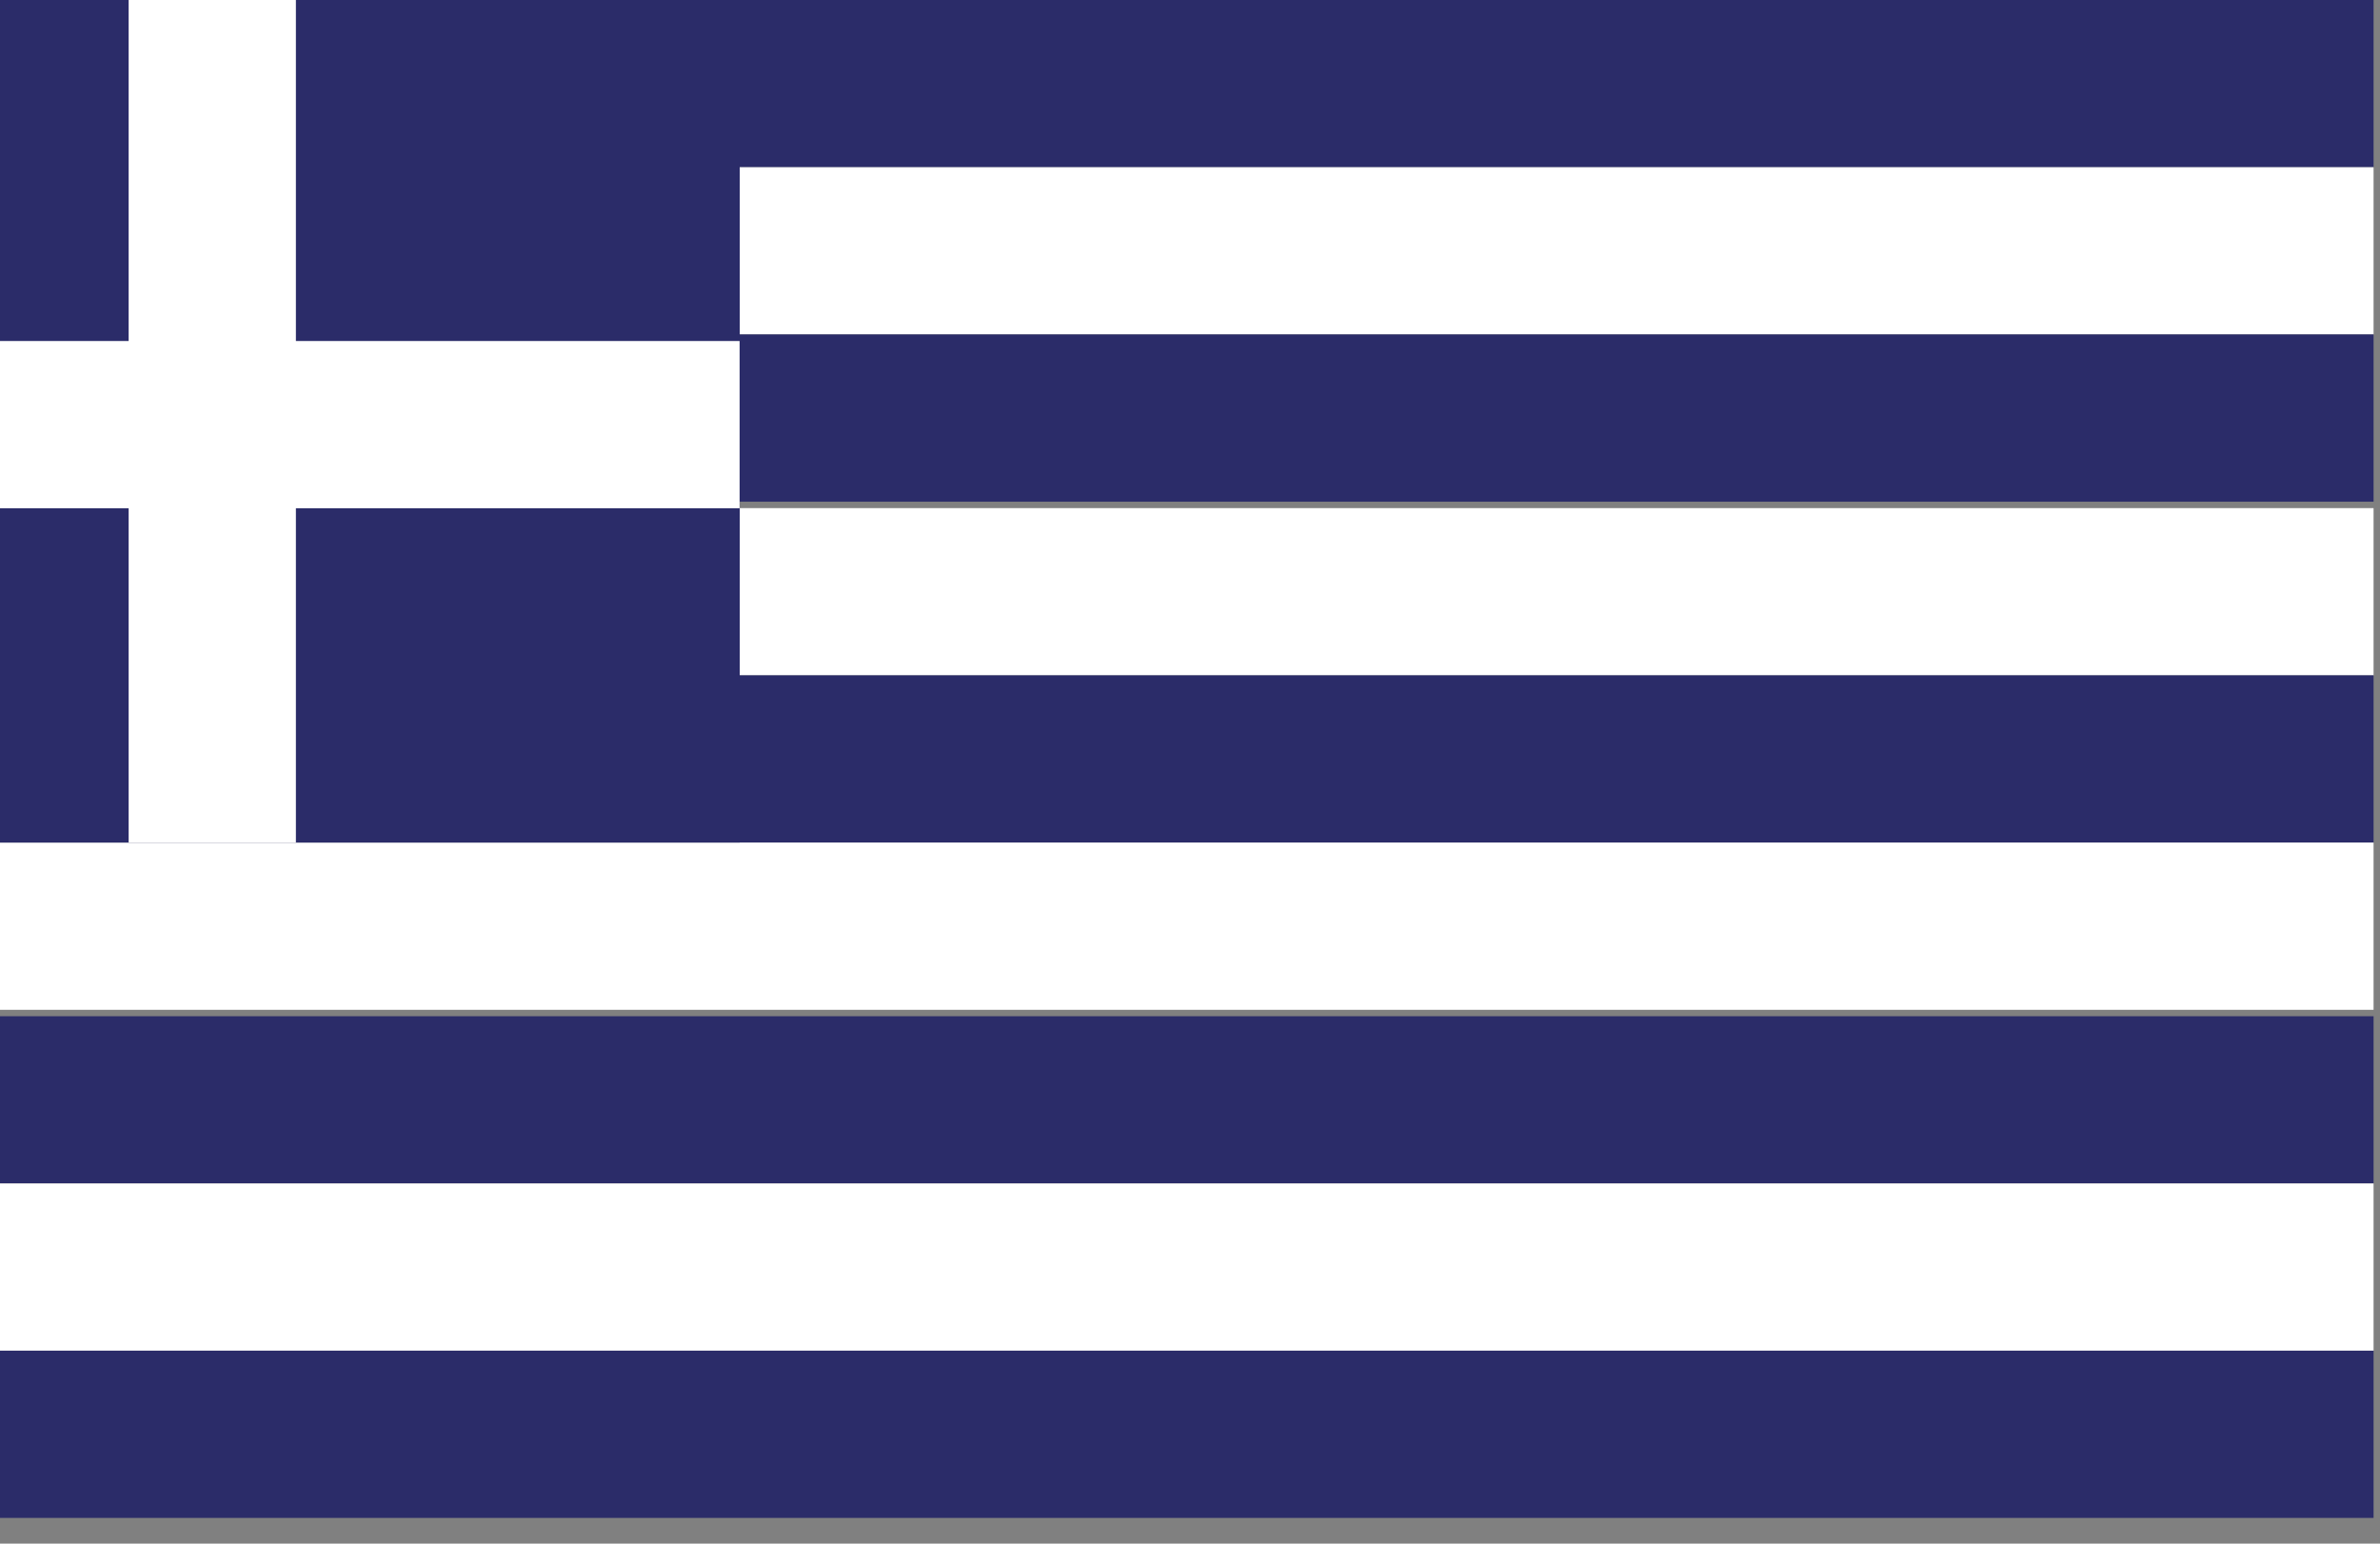
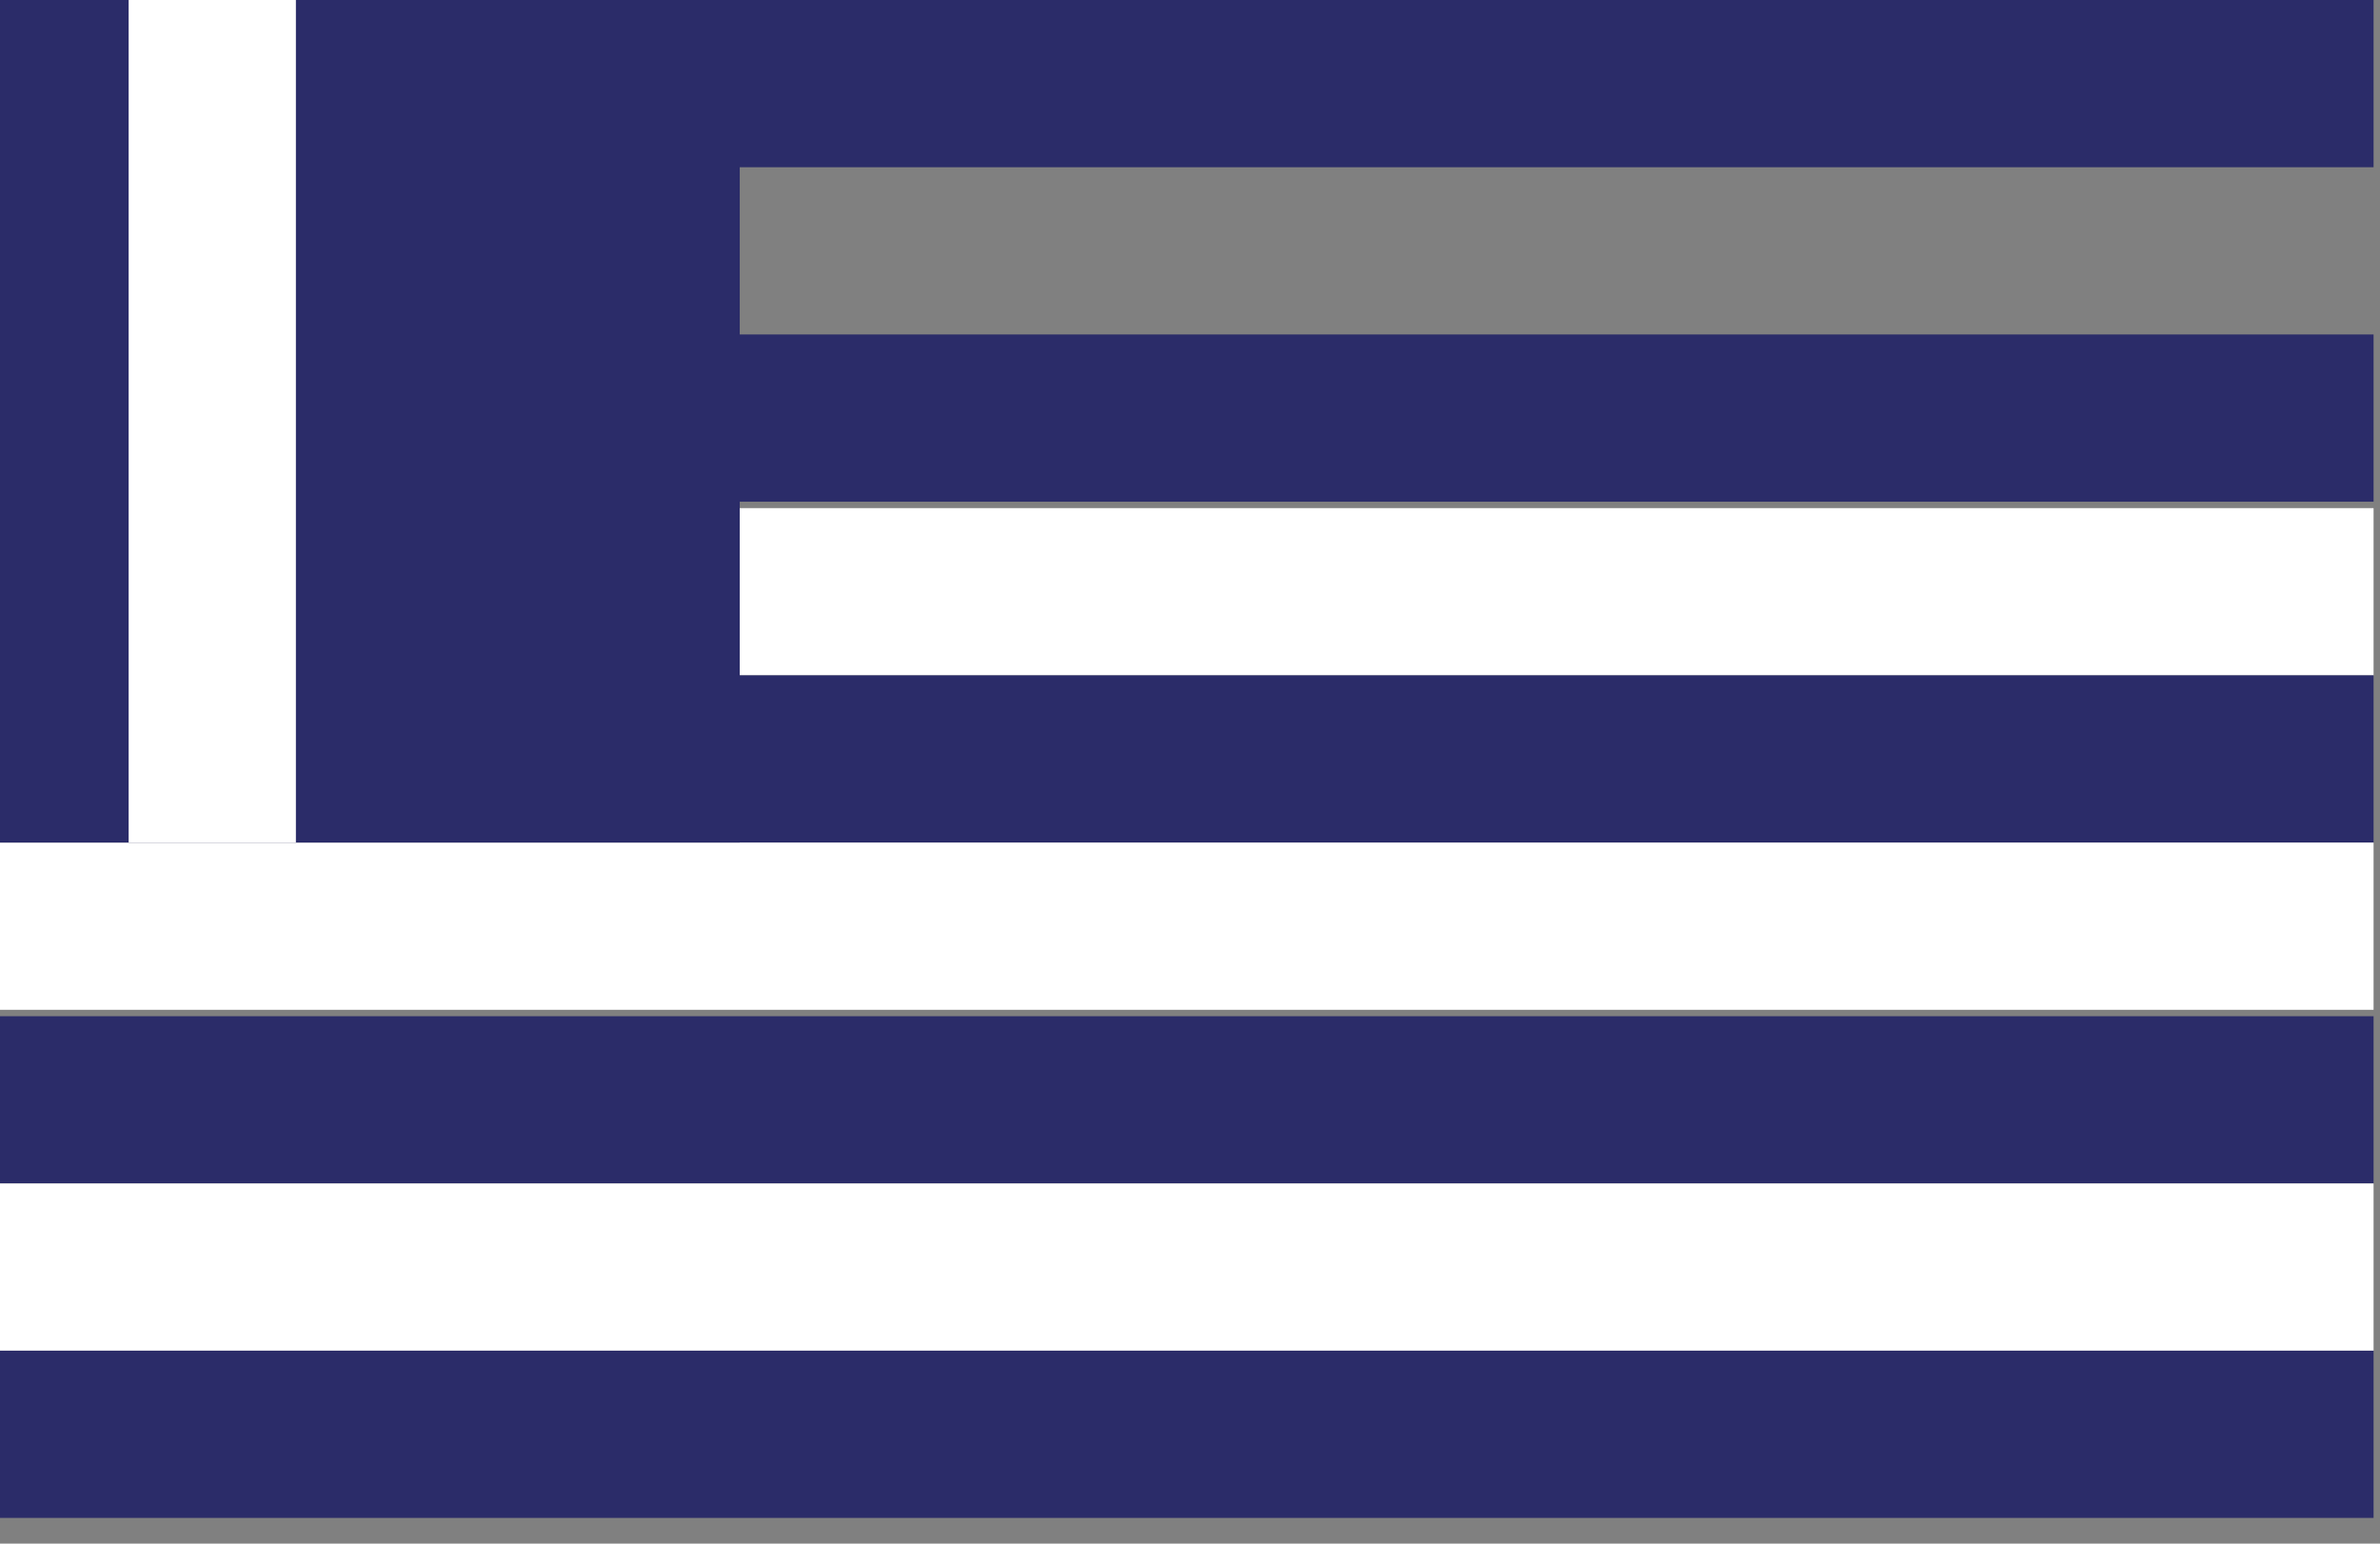
<svg xmlns="http://www.w3.org/2000/svg" width="37px" height="24px" viewBox="0 0 37 24" version="1.1">
  <rect x="0" y="0" width="37" height="24" fill="#808080" stroke="none" />
  <title>Grecia</title>
  <desc>Created with Sketch.</desc>
  <g id="Screen" stroke="none" stroke-width="1" fill="none" fill-rule="evenodd">
    <g id="Network" transform="translate(-1216, -1878)" fill-rule="nonzero">
      <g id="Grecia" transform="translate(1215, 1878)">
        <rect id="Rectangle" fill="#2B2C69" x="1" y="0" width="36.9" height="2.6" />
-         <rect id="Rectangle" fill="#FFFFFF" x="1" y="2.6" width="36.9" height="2.6" />
        <rect id="Rectangle" fill="#2B2C69" x="1" y="5.2" width="36.9" height="2.6" />
        <rect id="Rectangle" fill="#FFFFFF" x="1" y="7.9" width="36.9" height="2.6" />
        <rect id="Rectangle" fill="#2B2C69" x="1" y="10.5" width="36.9" height="2.6" />
        <rect id="Rectangle" fill="#FFFFFF" x="1" y="13.1" width="36.9" height="2.6" />
        <rect id="Rectangle" fill="#2B2C69" x="1" y="15.8" width="36.9" height="2.6" />
        <rect id="Rectangle" fill="#FFFFFF" x="1" y="18.4" width="36.9" height="2.6" />
        <rect id="Rectangle" fill="#2B2C69" x="1" y="21" width="36.9" height="2.6" />
        <rect id="Rectangle" fill="#2B2C69" x="1" y="0" width="11.5" height="13.1" />
        <rect id="Rectangle" fill="#FFFFFF" x="3" y="0" width="2.6" height="13.1" />
-         <rect id="Rectangle" fill="#FFFFFF" transform="translate(6.748, 6.602) rotate(-90) translate(-6.748, -6.602) " x="5.448" y="0.852" width="2.6" height="11.5" />
      </g>
    </g>
  </g>
</svg>